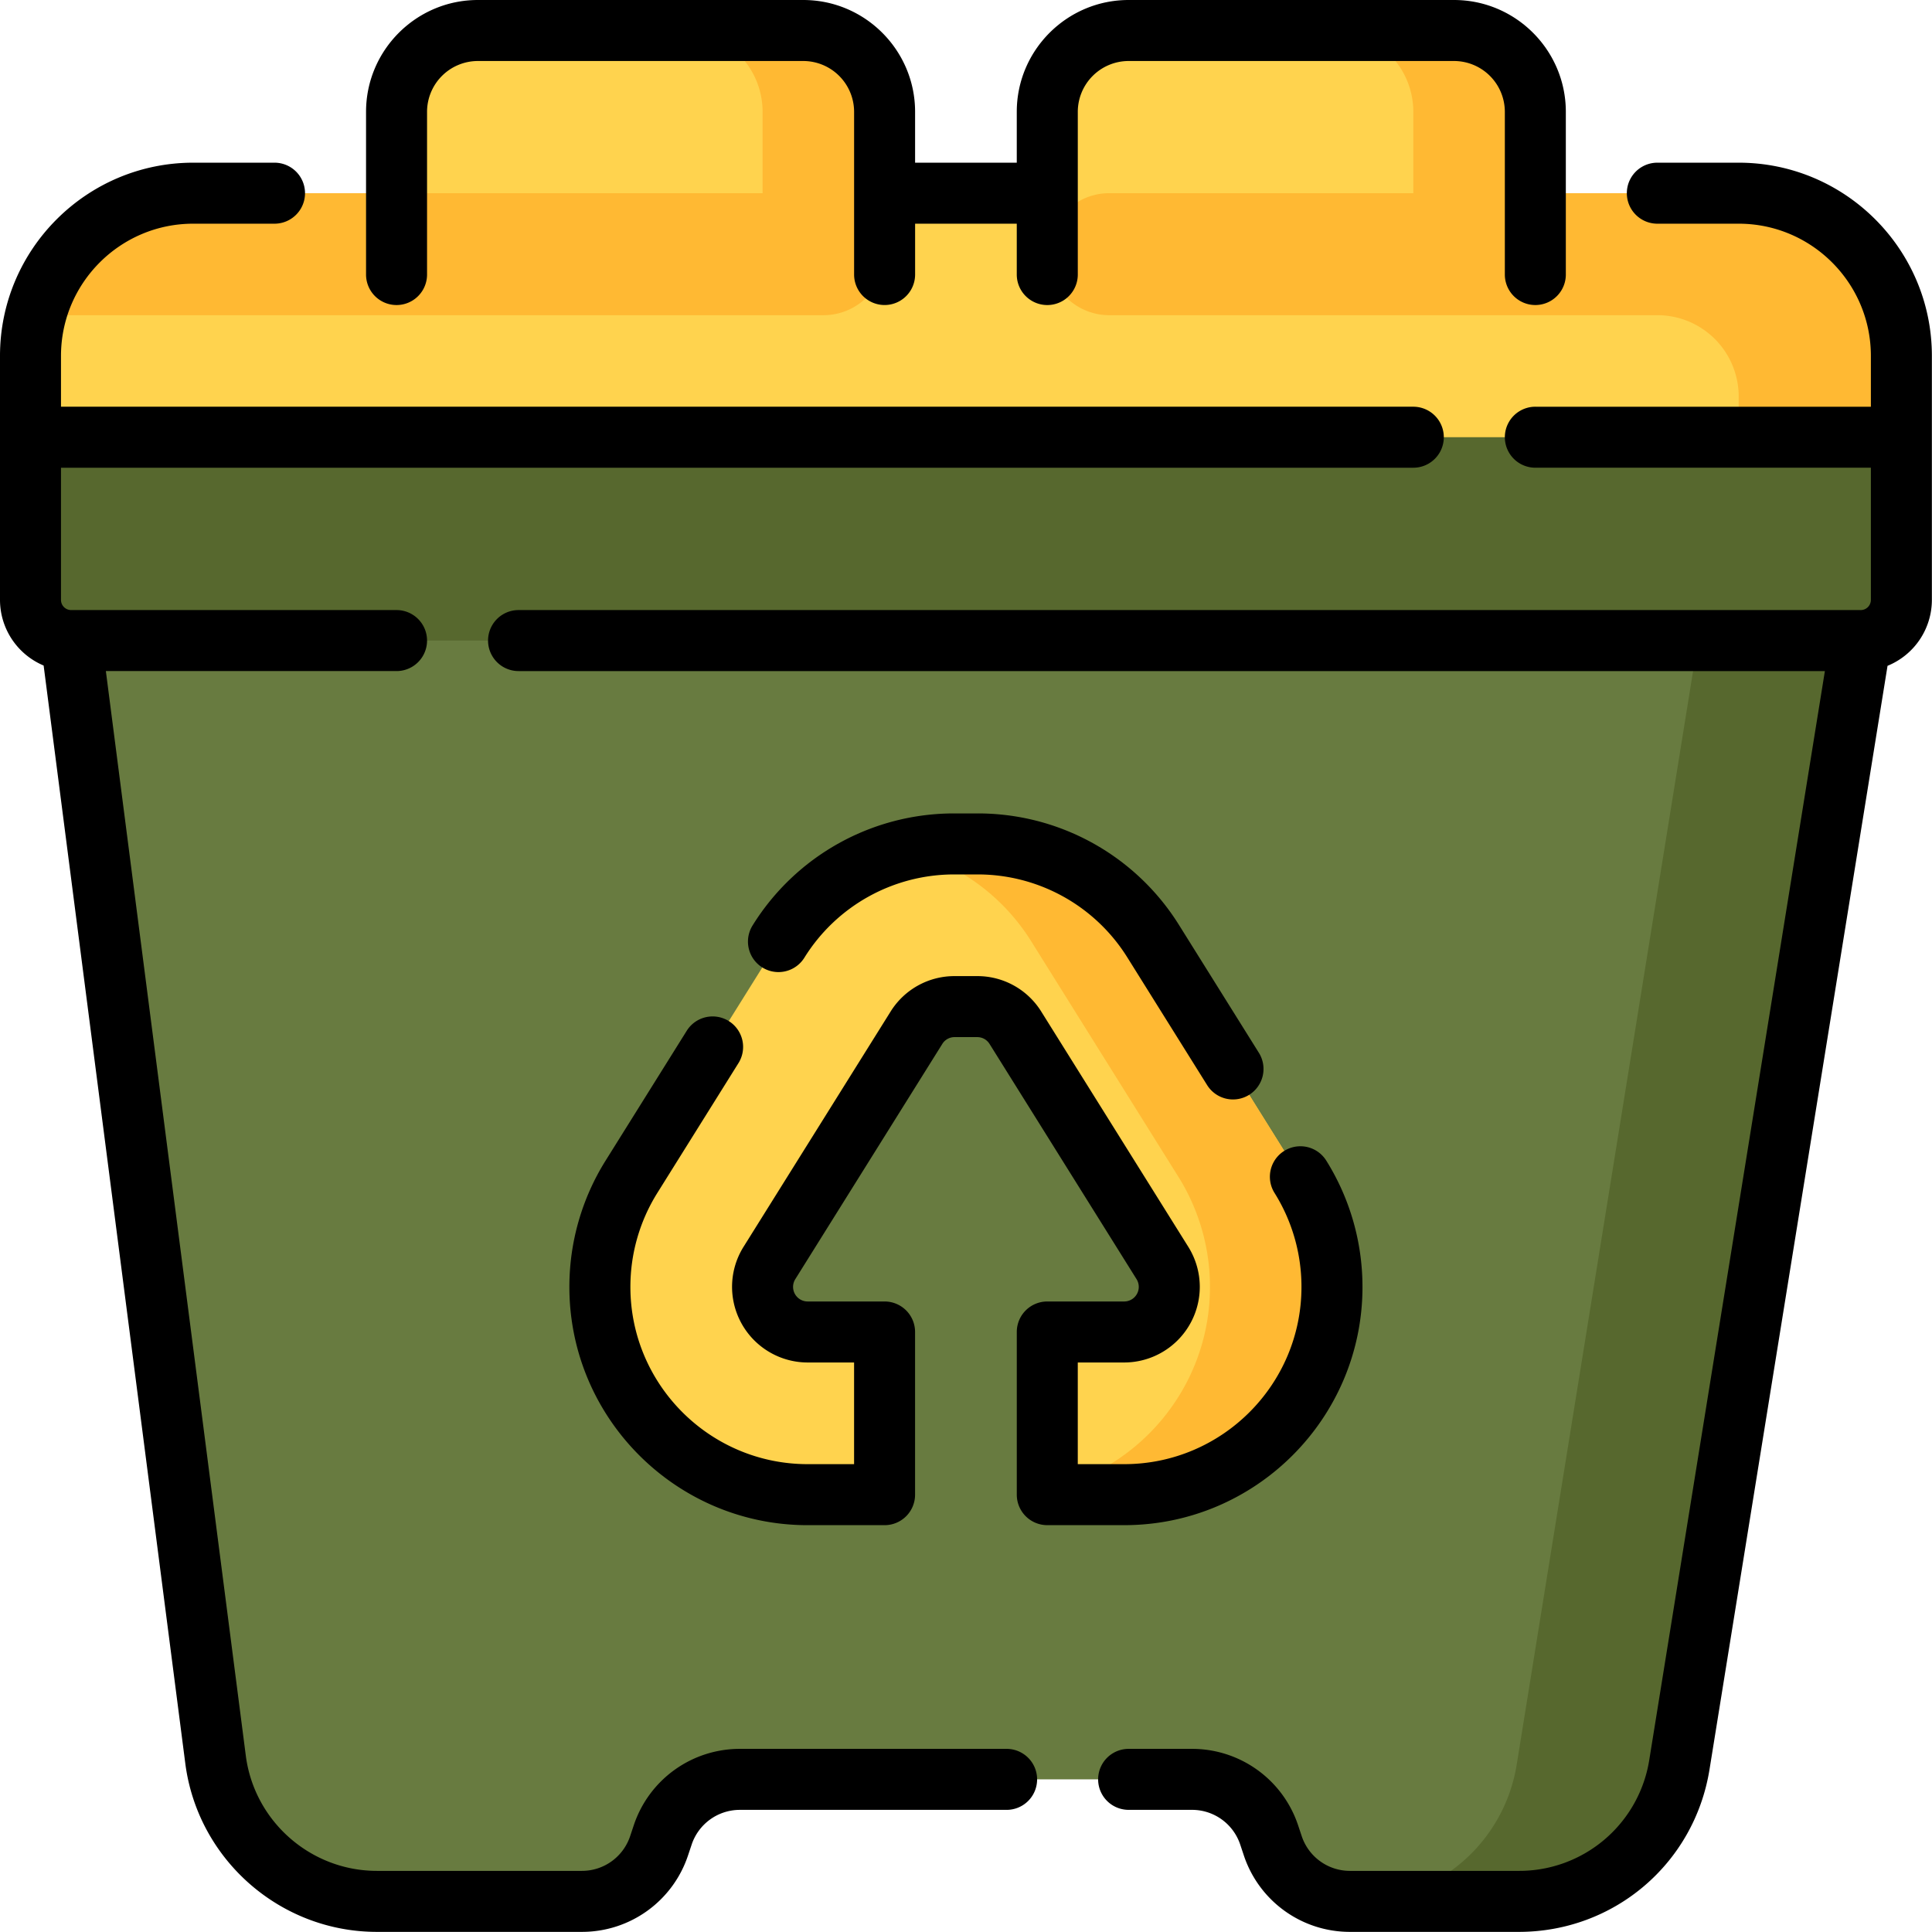
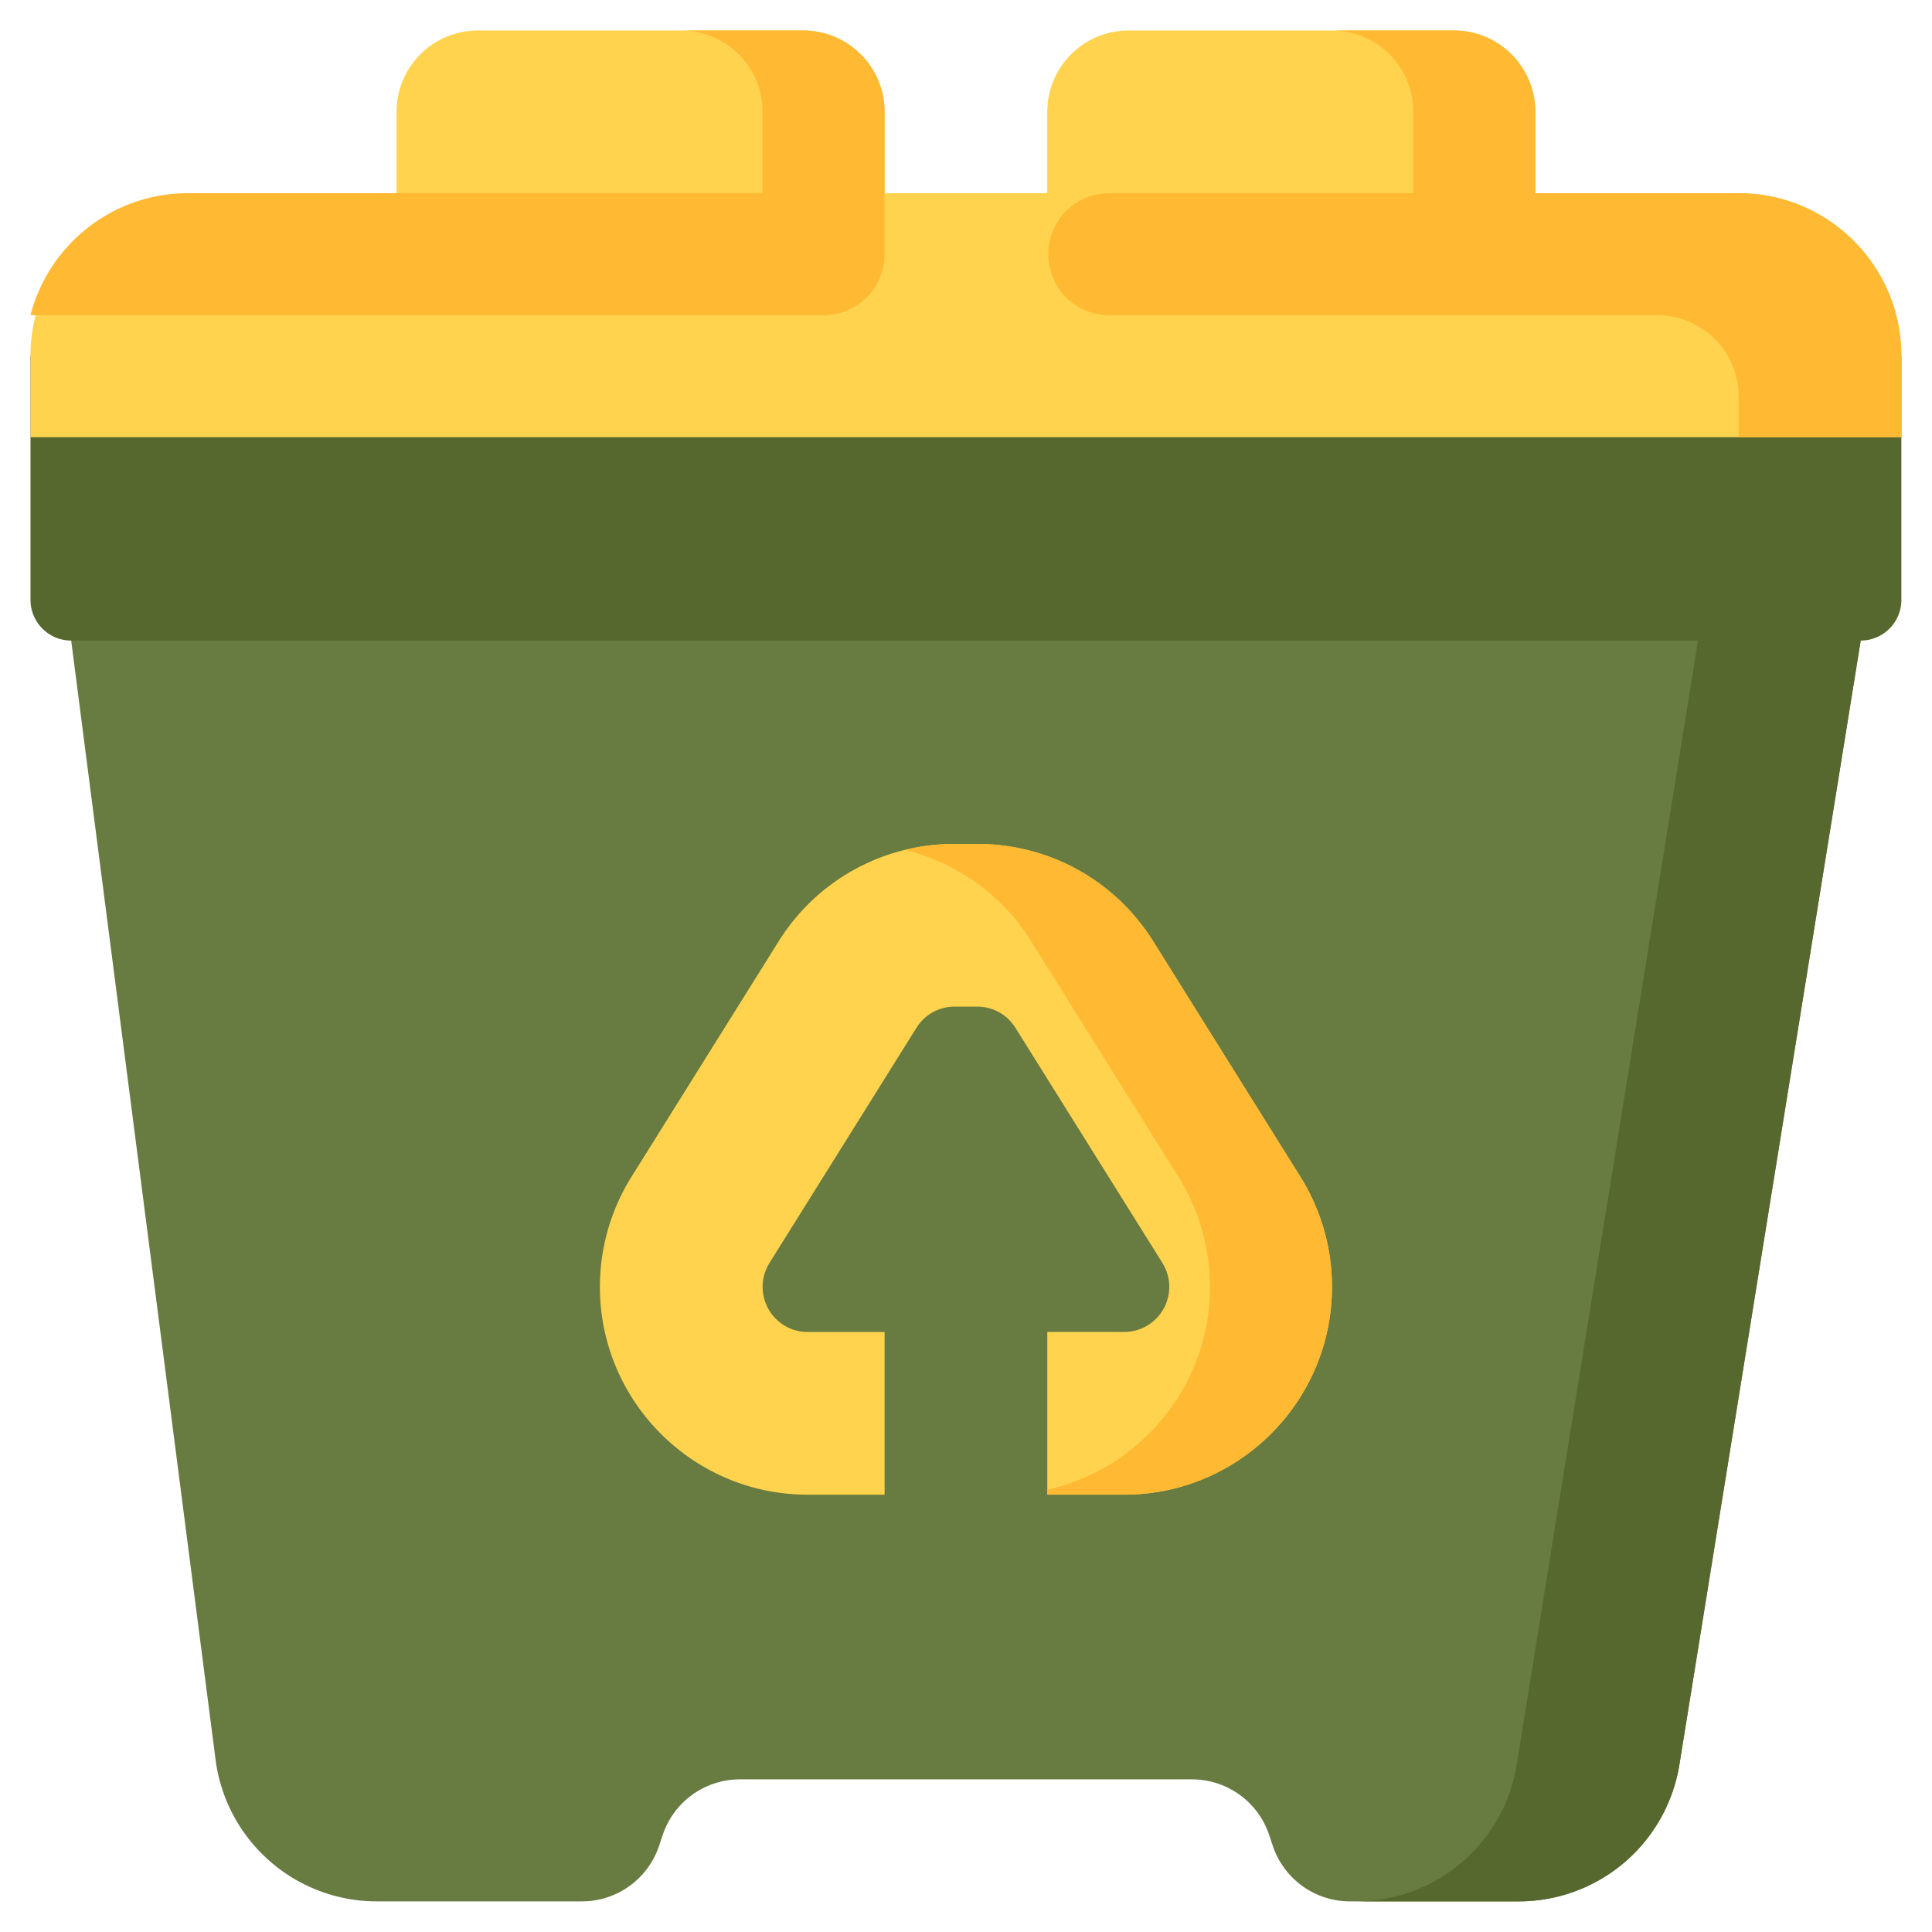
<svg xmlns="http://www.w3.org/2000/svg" t="1712816985448" class="icon" viewBox="0 0 1024 1024" version="1.1" p-id="17574" width="200" height="200">
  <path d="M986.21 274.847v64.668l-96.09 595.763a86.235 86.235 0 0 1-85.123 72.491H715.491a43.117 43.117 0 0 1-40.901-29.478l-1.904-5.704a43.117 43.117 0 0 0-40.901-29.486H392.143a43.117 43.117 0 0 0-40.901 29.486l-1.904 5.704a43.117 43.117 0 0 1-40.901 29.478H199.764c-43.357 0-79.971-32.19-85.515-75.195L37.726 339.523v-64.668h948.485z" fill="#687B40" p-id="17575" />
  <path d="M1007.769 188.62v129.344a21.559 21.559 0 0 1-21.559 21.551l-96.09 595.763a86.235 86.235 0 0 1-85.123 72.491H718.755c42.325 0 78.395-30.718 85.131-72.499l96.09-595.755H37.718a21.559 21.559 0 0 1-21.551-21.551V188.62h991.602z" fill="#57682E" p-id="17576" />
  <path d="M689.237 623.721a109.993 109.993 0 0 1 16.743 58.364c0 60.716-49.405 110.121-110.121 110.121H555.085v-86.235h40.773a23.919 23.919 0 0 0 20.263-36.558L538.206 544.766a23.759 23.759 0 0 0-20.263-11.231h-11.951a23.759 23.759 0 0 0-20.263 11.231l-77.915 124.664a23.919 23.919 0 0 0 20.263 36.558h40.781v86.227h-40.773c-60.716 0-110.121-49.405-110.121-110.121 0-20.663 5.784-40.845 16.735-58.364l77.915-124.664a109.497 109.497 0 0 1 93.386-51.757h11.943c38.222 0 73.123 19.351 93.386 51.757l77.915 124.664zM921.542 102.394h-107.785V59.276a43.117 43.117 0 0 0-43.117-43.109H598.203a43.117 43.117 0 0 0-43.117 43.117v43.117H468.851V59.276a43.117 43.117 0 0 0-43.117-43.117H253.296a43.117 43.117 0 0 0-43.117 43.117v43.117H102.394c-47.621 0-86.227 38.598-86.227 86.219v43.117h991.602v-43.117c0-47.621-38.606-86.227-86.227-86.227z" fill="#FFD34E" p-id="17577" />
  <path d="M689.237 623.721a109.993 109.993 0 0 1 16.743 58.364c0 60.716-49.405 110.121-110.121 110.121H555.085v-2.64c49.261-10.959 86.227-54.973 86.227-107.481a109.993 109.993 0 0 0-16.743-58.372l-77.915-124.656a109.417 109.417 0 0 0-67.02-48.573 111.185 111.185 0 0 1 26.366-3.184h11.951c38.214 0 73.115 19.351 93.378 51.757l77.915 124.664zM425.741 16.159h-64.668a43.117 43.117 0 0 1 43.117 43.117v43.117H99.674c-40.173 0-73.931 27.47-83.507 64.66h420.35a32.334 32.334 0 0 0 32.334-32.326V59.276a43.109 43.109 0 0 0-43.109-43.109z m495.801 86.235h-107.785V59.276a43.117 43.117 0 0 0-43.117-43.117h-64.668a43.117 43.117 0 0 1 43.117 43.117v43.117h-161.67a32.334 32.334 0 0 0 0 64.66h291.014a43.117 43.117 0 0 1 43.109 43.117v21.551h86.227V188.628c0-47.621-38.606-86.227-86.227-86.227z" fill="#FFB933" p-id="17578" />
-   <path d="M194.012 145.511V59.276c0-32.678 26.59-59.276 59.276-59.276h172.453c32.686 0 59.276 26.598 59.276 59.276v26.958h53.893V59.276c0-32.678 26.598-59.276 59.284-59.276h172.453c32.686 0 59.276 26.598 59.276 59.276v86.235a16.159 16.159 0 1 1-32.326 0V59.276a26.974 26.974 0 0 0-26.95-26.942H598.195a26.974 26.974 0 0 0-26.942 26.95V145.511a16.159 16.159 0 1 1-32.342 0V118.553h-53.885v26.95a16.159 16.159 0 1 1-32.334 0V59.276a26.974 26.974 0 0 0-26.95-26.942H253.288a26.974 26.974 0 0 0-26.942 26.95V145.511a16.159 16.159 0 1 1-32.334 0z m339.515 781.423H392.135a59.212 59.212 0 0 0-56.236 40.533l-1.904 5.704a26.918 26.918 0 0 1-25.566 18.431H199.764c-35.118 0-64.988-26.262-69.484-61.092L56.108 355.682h154.07a16.159 16.159 0 1 0 0-32.334H37.606a5.392 5.392 0 0 1-5.28-5.384V247.905h716.755a16.159 16.159 0 1 0 0-32.334h-716.755v-26.95c0-38.638 31.43-70.06 70.06-70.06h43.117a16.159 16.159 0 1 0 0-32.334H102.394c-56.46 0-102.394 45.933-102.394 102.394v129.344a37.79 37.79 0 0 0 23.127 34.782l75.083 581.9C104.793 985.546 148.439 1023.936 199.764 1023.936h108.673a59.212 59.212 0 0 0 56.236-40.533l1.912-5.712a26.918 26.918 0 0 1 25.558-18.423h141.383a16.159 16.159 0 1 0 0-32.334zM921.542 86.227h-43.117a16.159 16.159 0 1 0 0 32.334h43.117c38.638 0 70.06 31.43 70.06 70.06v26.95h-177.837a16.159 16.159 0 1 0 0 32.326h177.837v70.068a5.4 5.4 0 0 1-5.688 5.384H274.847a16.159 16.159 0 1 0 0 32.334h692.381l-93.066 577.012a69.772 69.772 0 0 1-69.164 58.908H715.491a26.91 26.91 0 0 1-25.558-18.431l-1.904-5.704a59.212 59.212 0 0 0-56.236-40.533h-33.598a16.159 16.159 0 1 0 0 32.326h33.598c11.615 0 21.887 7.408 25.558 18.431l1.904 5.712a59.196 59.196 0 0 0 56.236 40.533h89.506c50.525 0 93.034-36.206 101.082-86.091l94.354-584.947A37.782 37.782 0 0 0 1023.936 317.956V188.62c0-56.46-45.933-102.394-102.394-102.394zM426.317 507.624a93.434 93.434 0 0 1 79.675-44.157h11.951a93.434 93.434 0 0 1 79.675 44.157l42.197 67.516a16.159 16.159 0 0 0 22.271 5.136 16.167 16.167 0 0 0 5.144-22.279l-42.197-67.516a125.576 125.576 0 0 0-107.089-59.348h-11.951a125.584 125.584 0 0 0-107.097 59.356 16.159 16.159 0 1 0 27.422 17.135z m295.822 174.461c0-23.695-6.632-46.845-19.191-66.94a16.167 16.167 0 0 0-27.422 17.135 93.85 93.85 0 0 1 14.279 49.797c0 51.813-42.141 93.954-93.946 93.954H571.244v-53.885h24.606a40.109 40.109 0 0 0 40.061-40.061c0-7.52-2.112-14.871-6.088-21.239l-77.915-124.664a39.838 39.838 0 0 0-33.974-18.823h-11.951a39.838 39.838 0 0 0-33.974 18.831l-77.915 124.648a39.998 39.998 0 0 0-6.088 21.247 40.109 40.109 0 0 0 40.061 40.061h24.614v53.885h-24.614c-51.805 0-93.946-42.141-93.946-93.954 0-17.623 4.936-34.846 14.279-49.797l42.893-68.636a16.167 16.167 0 1 0-27.422-17.127l-42.893 68.636a126.152 126.152 0 0 0-19.199 66.932c0 69.636 56.652 126.288 126.288 126.288h40.773a16.159 16.159 0 0 0 16.167-16.167v-86.235a16.159 16.159 0 0 0-16.159-16.159h-40.781a7.736 7.736 0 0 1-6.552-11.823l77.915-124.664a7.592 7.592 0 0 1 6.56-3.632h11.943c2.72 0 5.112 1.328 6.56 3.632l77.915 124.672a7.736 7.736 0 0 1-6.56 11.815H555.085a16.159 16.159 0 0 0-16.167 16.159v86.235a16.159 16.159 0 0 0 16.159 16.159h40.781c69.636 0 126.288-56.644 126.288-126.28z" fill="#000000" p-id="17579" />
</svg>